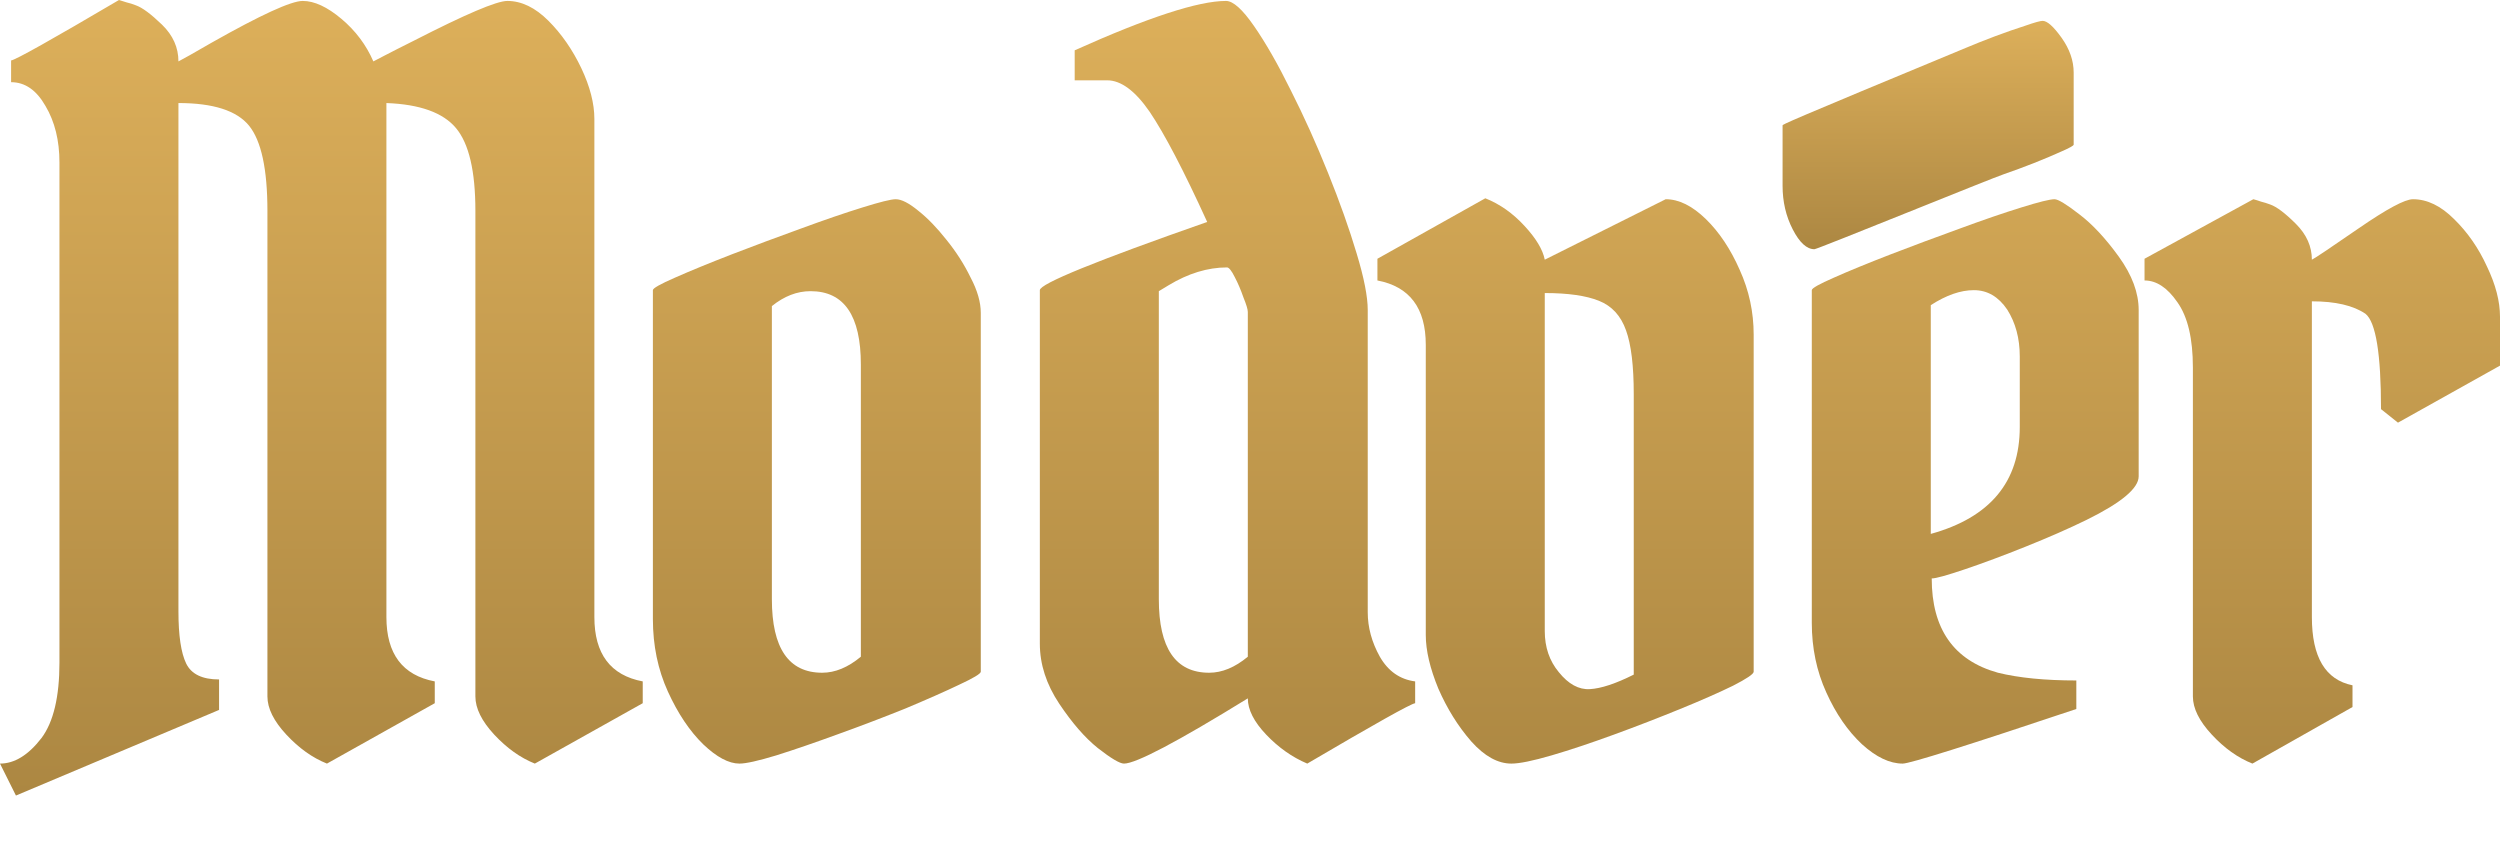
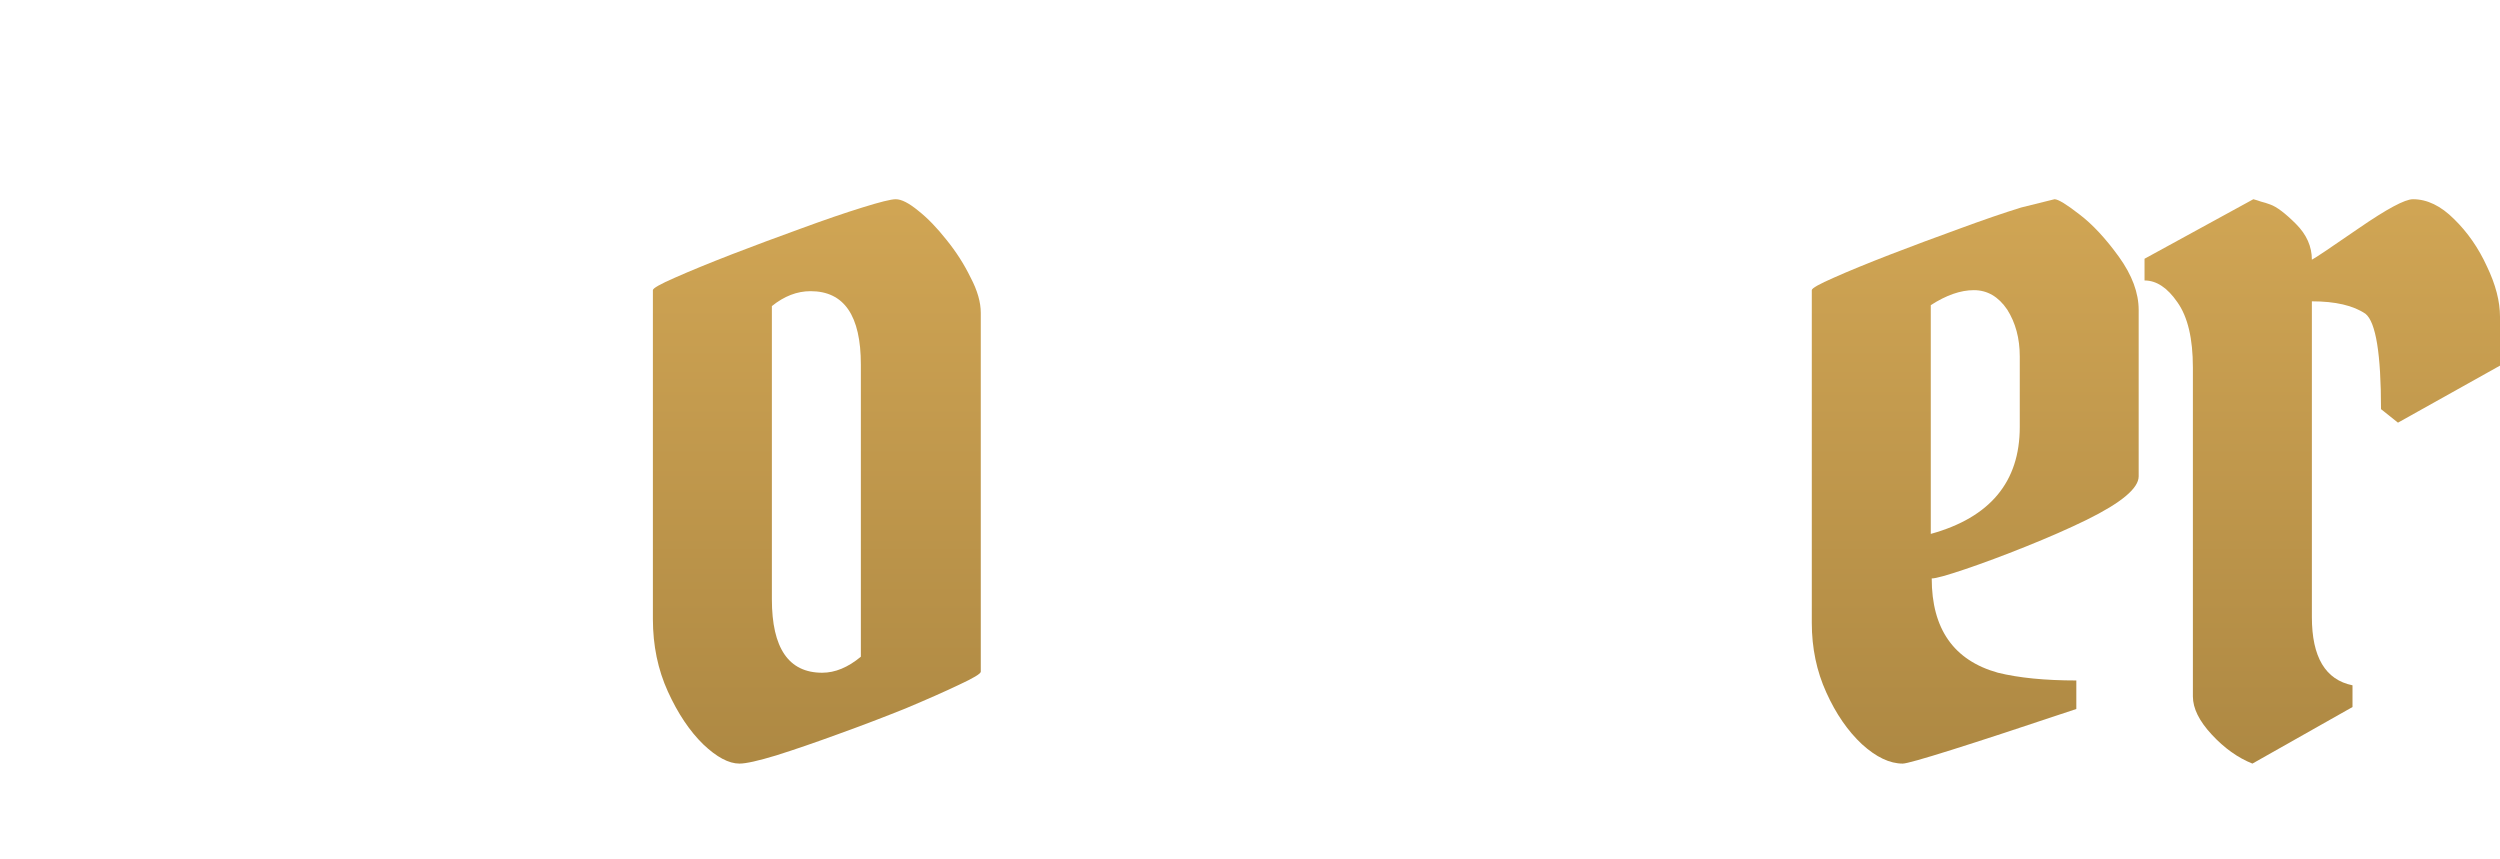
<svg xmlns="http://www.w3.org/2000/svg" width="32" height="11" viewBox="0 0 32 11" fill="none">
-   <path d="M0.761 8.481V2.08C0.761 1.799 0.702 1.558 0.582 1.356C0.466 1.153 0.32 1.052 0.142 1.052V0.774C0.2 0.766 0.66 0.508 1.523 0C1.552 0.008 1.585 0.019 1.622 0.031C1.659 0.039 1.698 0.052 1.739 0.068C1.822 0.097 1.933 0.18 2.074 0.316C2.214 0.452 2.284 0.609 2.284 0.786C2.334 0.761 2.476 0.681 2.711 0.545C3.339 0.19 3.727 0.012 3.875 0.012C4.024 0.012 4.189 0.089 4.37 0.241C4.552 0.394 4.688 0.576 4.779 0.786C4.787 0.782 4.835 0.757 4.921 0.712C5.008 0.666 5.134 0.603 5.299 0.52C5.959 0.182 6.357 0.012 6.494 0.012C6.675 0.012 6.851 0.097 7.02 0.266C7.189 0.435 7.329 0.638 7.441 0.873C7.552 1.108 7.608 1.325 7.608 1.523V7.899C7.608 8.369 7.814 8.644 8.227 8.722V9.001L6.846 9.774C6.661 9.7 6.487 9.576 6.326 9.403C6.166 9.23 6.085 9.067 6.085 8.914V2.699C6.085 2.191 6.003 1.839 5.837 1.64C5.672 1.442 5.375 1.335 4.946 1.319V7.899C4.946 8.369 5.152 8.644 5.565 8.722V9.001L4.185 9.774C3.999 9.7 3.826 9.576 3.665 9.403C3.504 9.23 3.423 9.067 3.423 8.914V2.699C3.423 2.167 3.345 1.803 3.188 1.609C3.031 1.416 2.73 1.319 2.284 1.319V7.825C2.284 8.134 2.317 8.357 2.383 8.493C2.449 8.629 2.59 8.697 2.804 8.697V9.087L0.204 10.183L0 9.774C0.186 9.774 0.363 9.665 0.532 9.446C0.685 9.24 0.761 8.918 0.761 8.481Z" fill="url(#paint0_linear_188_127)" />
  <path d="M8.357 7.924V3.714C8.357 3.689 8.452 3.636 8.642 3.553C8.836 3.467 9.078 3.368 9.366 3.256C9.655 3.145 9.948 3.035 10.245 2.928C10.547 2.817 10.811 2.726 11.038 2.656C11.265 2.585 11.407 2.55 11.465 2.55C11.539 2.55 11.636 2.6 11.756 2.699C11.876 2.794 11.995 2.918 12.115 3.07C12.239 3.223 12.342 3.384 12.424 3.553C12.511 3.718 12.554 3.869 12.554 4.005V8.598C12.554 8.623 12.461 8.679 12.276 8.765C12.094 8.852 11.865 8.953 11.589 9.069C11.312 9.18 11.025 9.29 10.728 9.397C10.435 9.504 10.171 9.595 9.936 9.669C9.705 9.739 9.548 9.774 9.465 9.774C9.329 9.774 9.174 9.692 9.001 9.527C8.828 9.358 8.677 9.133 8.549 8.852C8.421 8.571 8.357 8.262 8.357 7.924ZM10.524 8.611C10.689 8.611 10.854 8.543 11.019 8.406V4.667C11.019 4.04 10.805 3.727 10.375 3.727C10.202 3.727 10.037 3.791 9.88 3.918V7.67C9.88 8.297 10.095 8.611 10.524 8.611Z" fill="url(#paint1_linear_188_127)" />
-   <path d="M15.693 0.012C15.784 0.012 15.904 0.12 16.052 0.334C16.201 0.549 16.358 0.823 16.523 1.158C16.692 1.492 16.851 1.845 17 2.216C17.148 2.583 17.27 2.926 17.365 3.244C17.46 3.557 17.507 3.799 17.507 3.968V7.837C17.507 8.031 17.559 8.221 17.662 8.406C17.769 8.592 17.92 8.697 18.114 8.722V9.001C18.056 9.009 17.596 9.267 16.733 9.774C16.539 9.692 16.364 9.568 16.207 9.403C16.05 9.238 15.972 9.083 15.972 8.939C15.068 9.496 14.54 9.774 14.387 9.774C14.334 9.774 14.222 9.708 14.053 9.576C13.888 9.444 13.723 9.254 13.558 9.007C13.393 8.759 13.31 8.503 13.31 8.239V3.714C13.31 3.632 14.024 3.341 15.452 2.841C15.151 2.181 14.905 1.711 14.715 1.43C14.53 1.162 14.348 1.028 14.171 1.028H13.756V0.644C14.693 0.223 15.338 0.012 15.693 0.012ZM15.477 8.611C15.642 8.611 15.807 8.543 15.972 8.406V3.993C15.972 3.96 15.953 3.898 15.916 3.807C15.883 3.712 15.846 3.625 15.805 3.547C15.764 3.464 15.73 3.423 15.706 3.423C15.458 3.423 15.208 3.5 14.957 3.652L14.833 3.727V7.67C14.833 8.297 15.047 8.611 15.477 8.611Z" fill="url(#paint2_linear_188_127)" />
-   <path d="M22.447 4.284V8.598C22.447 8.627 22.359 8.687 22.181 8.778C22.004 8.864 21.779 8.964 21.506 9.075C21.234 9.186 20.951 9.296 20.658 9.403C20.365 9.51 20.099 9.599 19.86 9.669C19.62 9.739 19.449 9.774 19.346 9.774C19.173 9.774 19.002 9.68 18.832 9.49C18.663 9.296 18.523 9.071 18.411 8.815C18.304 8.555 18.25 8.326 18.25 8.128V4.414C18.25 3.943 18.044 3.669 17.631 3.59V3.312L19.012 2.538C19.198 2.612 19.365 2.73 19.513 2.891C19.662 3.052 19.748 3.196 19.773 3.324L21.321 2.55C21.49 2.55 21.661 2.635 21.835 2.804C22.008 2.973 22.152 3.19 22.268 3.454C22.388 3.718 22.447 3.995 22.447 4.284ZM19.773 8.078C19.773 8.285 19.833 8.46 19.953 8.604C20.076 8.757 20.209 8.829 20.349 8.821C20.493 8.813 20.681 8.751 20.912 8.635V5.045C20.912 4.682 20.879 4.41 20.813 4.228C20.747 4.042 20.632 3.916 20.466 3.85C20.302 3.784 20.07 3.751 19.773 3.751V8.078Z" fill="url(#paint3_linear_188_127)" />
-   <path d="M26.298 2.55C26.344 2.55 26.449 2.614 26.614 2.742C26.783 2.87 26.952 3.052 27.122 3.287C27.291 3.522 27.375 3.749 27.375 3.968V6.097C27.375 6.25 27.152 6.436 26.707 6.655C26.48 6.766 26.222 6.879 25.933 6.995C25.644 7.111 25.384 7.208 25.153 7.286C24.922 7.364 24.78 7.404 24.726 7.404C24.726 8.051 25.009 8.454 25.574 8.611C25.842 8.677 26.177 8.71 26.577 8.71V9.075C25.186 9.541 24.445 9.774 24.355 9.774C24.189 9.774 24.016 9.692 23.834 9.527C23.653 9.358 23.5 9.137 23.377 8.864C23.253 8.592 23.191 8.295 23.191 7.973V3.714C23.191 3.689 23.286 3.636 23.476 3.553C23.669 3.467 23.911 3.368 24.2 3.256C24.489 3.145 24.782 3.035 25.079 2.928C25.38 2.817 25.644 2.726 25.871 2.656C26.098 2.585 26.241 2.55 26.298 2.55ZM25.853 4.562C25.853 4.331 25.799 4.131 25.692 3.962C25.58 3.797 25.438 3.714 25.265 3.714C25.095 3.714 24.912 3.778 24.714 3.906V6.834C25.473 6.624 25.853 6.168 25.853 5.466V4.562Z" fill="url(#paint4_linear_188_127)" />
+   <path d="M26.298 2.55C26.344 2.55 26.449 2.614 26.614 2.742C26.783 2.87 26.952 3.052 27.122 3.287C27.291 3.522 27.375 3.749 27.375 3.968V6.097C27.375 6.25 27.152 6.436 26.707 6.655C26.48 6.766 26.222 6.879 25.933 6.995C25.644 7.111 25.384 7.208 25.153 7.286C24.922 7.364 24.78 7.404 24.726 7.404C24.726 8.051 25.009 8.454 25.574 8.611C25.842 8.677 26.177 8.71 26.577 8.71V9.075C25.186 9.541 24.445 9.774 24.355 9.774C24.189 9.774 24.016 9.692 23.834 9.527C23.653 9.358 23.5 9.137 23.377 8.864C23.253 8.592 23.191 8.295 23.191 7.973V3.714C23.191 3.689 23.286 3.636 23.476 3.553C23.669 3.467 23.911 3.368 24.2 3.256C24.489 3.145 24.782 3.035 25.079 2.928C25.38 2.817 25.644 2.726 25.871 2.656ZM25.853 4.562C25.853 4.331 25.799 4.131 25.692 3.962C25.58 3.797 25.438 3.714 25.265 3.714C25.095 3.714 24.912 3.778 24.714 3.906V6.834C25.473 6.624 25.853 6.168 25.853 5.466V4.562Z" fill="url(#paint4_linear_188_127)" />
  <path d="M27.45 3.59V3.312L28.843 2.55C28.876 2.559 28.909 2.569 28.942 2.581C28.979 2.59 29.018 2.602 29.06 2.618C29.142 2.647 29.252 2.73 29.388 2.866C29.524 3.002 29.592 3.155 29.592 3.324C29.621 3.312 29.821 3.178 30.192 2.922C30.552 2.674 30.783 2.55 30.886 2.55C31.067 2.55 31.243 2.635 31.412 2.804C31.585 2.973 31.726 3.176 31.833 3.411C31.944 3.642 32 3.857 32 4.055V4.68L30.694 5.41L30.477 5.237C30.477 4.531 30.411 4.125 30.279 4.017C30.122 3.91 29.893 3.857 29.592 3.857V7.899C29.592 8.411 29.765 8.701 30.112 8.772V9.05L28.831 9.774C28.645 9.7 28.471 9.576 28.311 9.403C28.15 9.23 28.069 9.067 28.069 8.914V4.705C28.069 4.333 28.003 4.055 27.871 3.869C27.743 3.683 27.603 3.59 27.45 3.59Z" fill="url(#paint5_linear_188_127)" />
-   <path d="M22.817 1.605V2.379C22.817 2.581 22.86 2.767 22.947 2.936C23.034 3.105 23.126 3.19 23.225 3.19C23.262 3.19 25.531 2.266 25.651 2.229C25.771 2.188 25.899 2.14 26.035 2.087C26.171 2.033 26.289 1.983 26.388 1.938C26.491 1.893 26.543 1.864 26.543 1.851V0.929C26.543 0.776 26.491 0.628 26.388 0.483C26.285 0.339 26.204 0.267 26.146 0.267C26.117 0.267 26.043 0.287 25.924 0.329C25.808 0.366 25.678 0.411 25.534 0.465C25.393 0.518 25.269 0.568 25.162 0.613C22.868 1.564 22.817 1.593 22.817 1.605Z" fill="url(#paint6_linear_188_127)" />
  <defs>
    <linearGradient id="paint0_linear_188_127" x1="14.659" y1="-3.169" x2="14.659" y2="17.234" gradientUnits="userSpaceOnUse">
      <stop stop-color="#ECBC62" />
      <stop offset="1" stop-color="#8A6B31" />
    </linearGradient>
    <linearGradient id="paint1_linear_188_127" x1="14.659" y1="-3.169" x2="14.659" y2="17.234" gradientUnits="userSpaceOnUse">
      <stop stop-color="#ECBC62" />
      <stop offset="1" stop-color="#8A6B31" />
    </linearGradient>
    <linearGradient id="paint2_linear_188_127" x1="14.659" y1="-3.169" x2="14.659" y2="17.234" gradientUnits="userSpaceOnUse">
      <stop stop-color="#ECBC62" />
      <stop offset="1" stop-color="#8A6B31" />
    </linearGradient>
    <linearGradient id="paint3_linear_188_127" x1="14.659" y1="-3.169" x2="14.659" y2="17.234" gradientUnits="userSpaceOnUse">
      <stop stop-color="#ECBC62" />
      <stop offset="1" stop-color="#8A6B31" />
    </linearGradient>
    <linearGradient id="paint4_linear_188_127" x1="14.659" y1="-3.169" x2="14.659" y2="17.234" gradientUnits="userSpaceOnUse">
      <stop stop-color="#ECBC62" />
      <stop offset="1" stop-color="#8A6B31" />
    </linearGradient>
    <linearGradient id="paint5_linear_188_127" x1="14.659" y1="-3.169" x2="14.659" y2="17.234" gradientUnits="userSpaceOnUse">
      <stop stop-color="#ECBC62" />
      <stop offset="1" stop-color="#8A6B31" />
    </linearGradient>
    <linearGradient id="paint6_linear_188_127" x1="24.523" y1="-0.643" x2="24.523" y2="5.214" gradientUnits="userSpaceOnUse">
      <stop stop-color="#ECBC62" />
      <stop offset="1" stop-color="#8A6B31" />
    </linearGradient>
  </defs>
</svg>